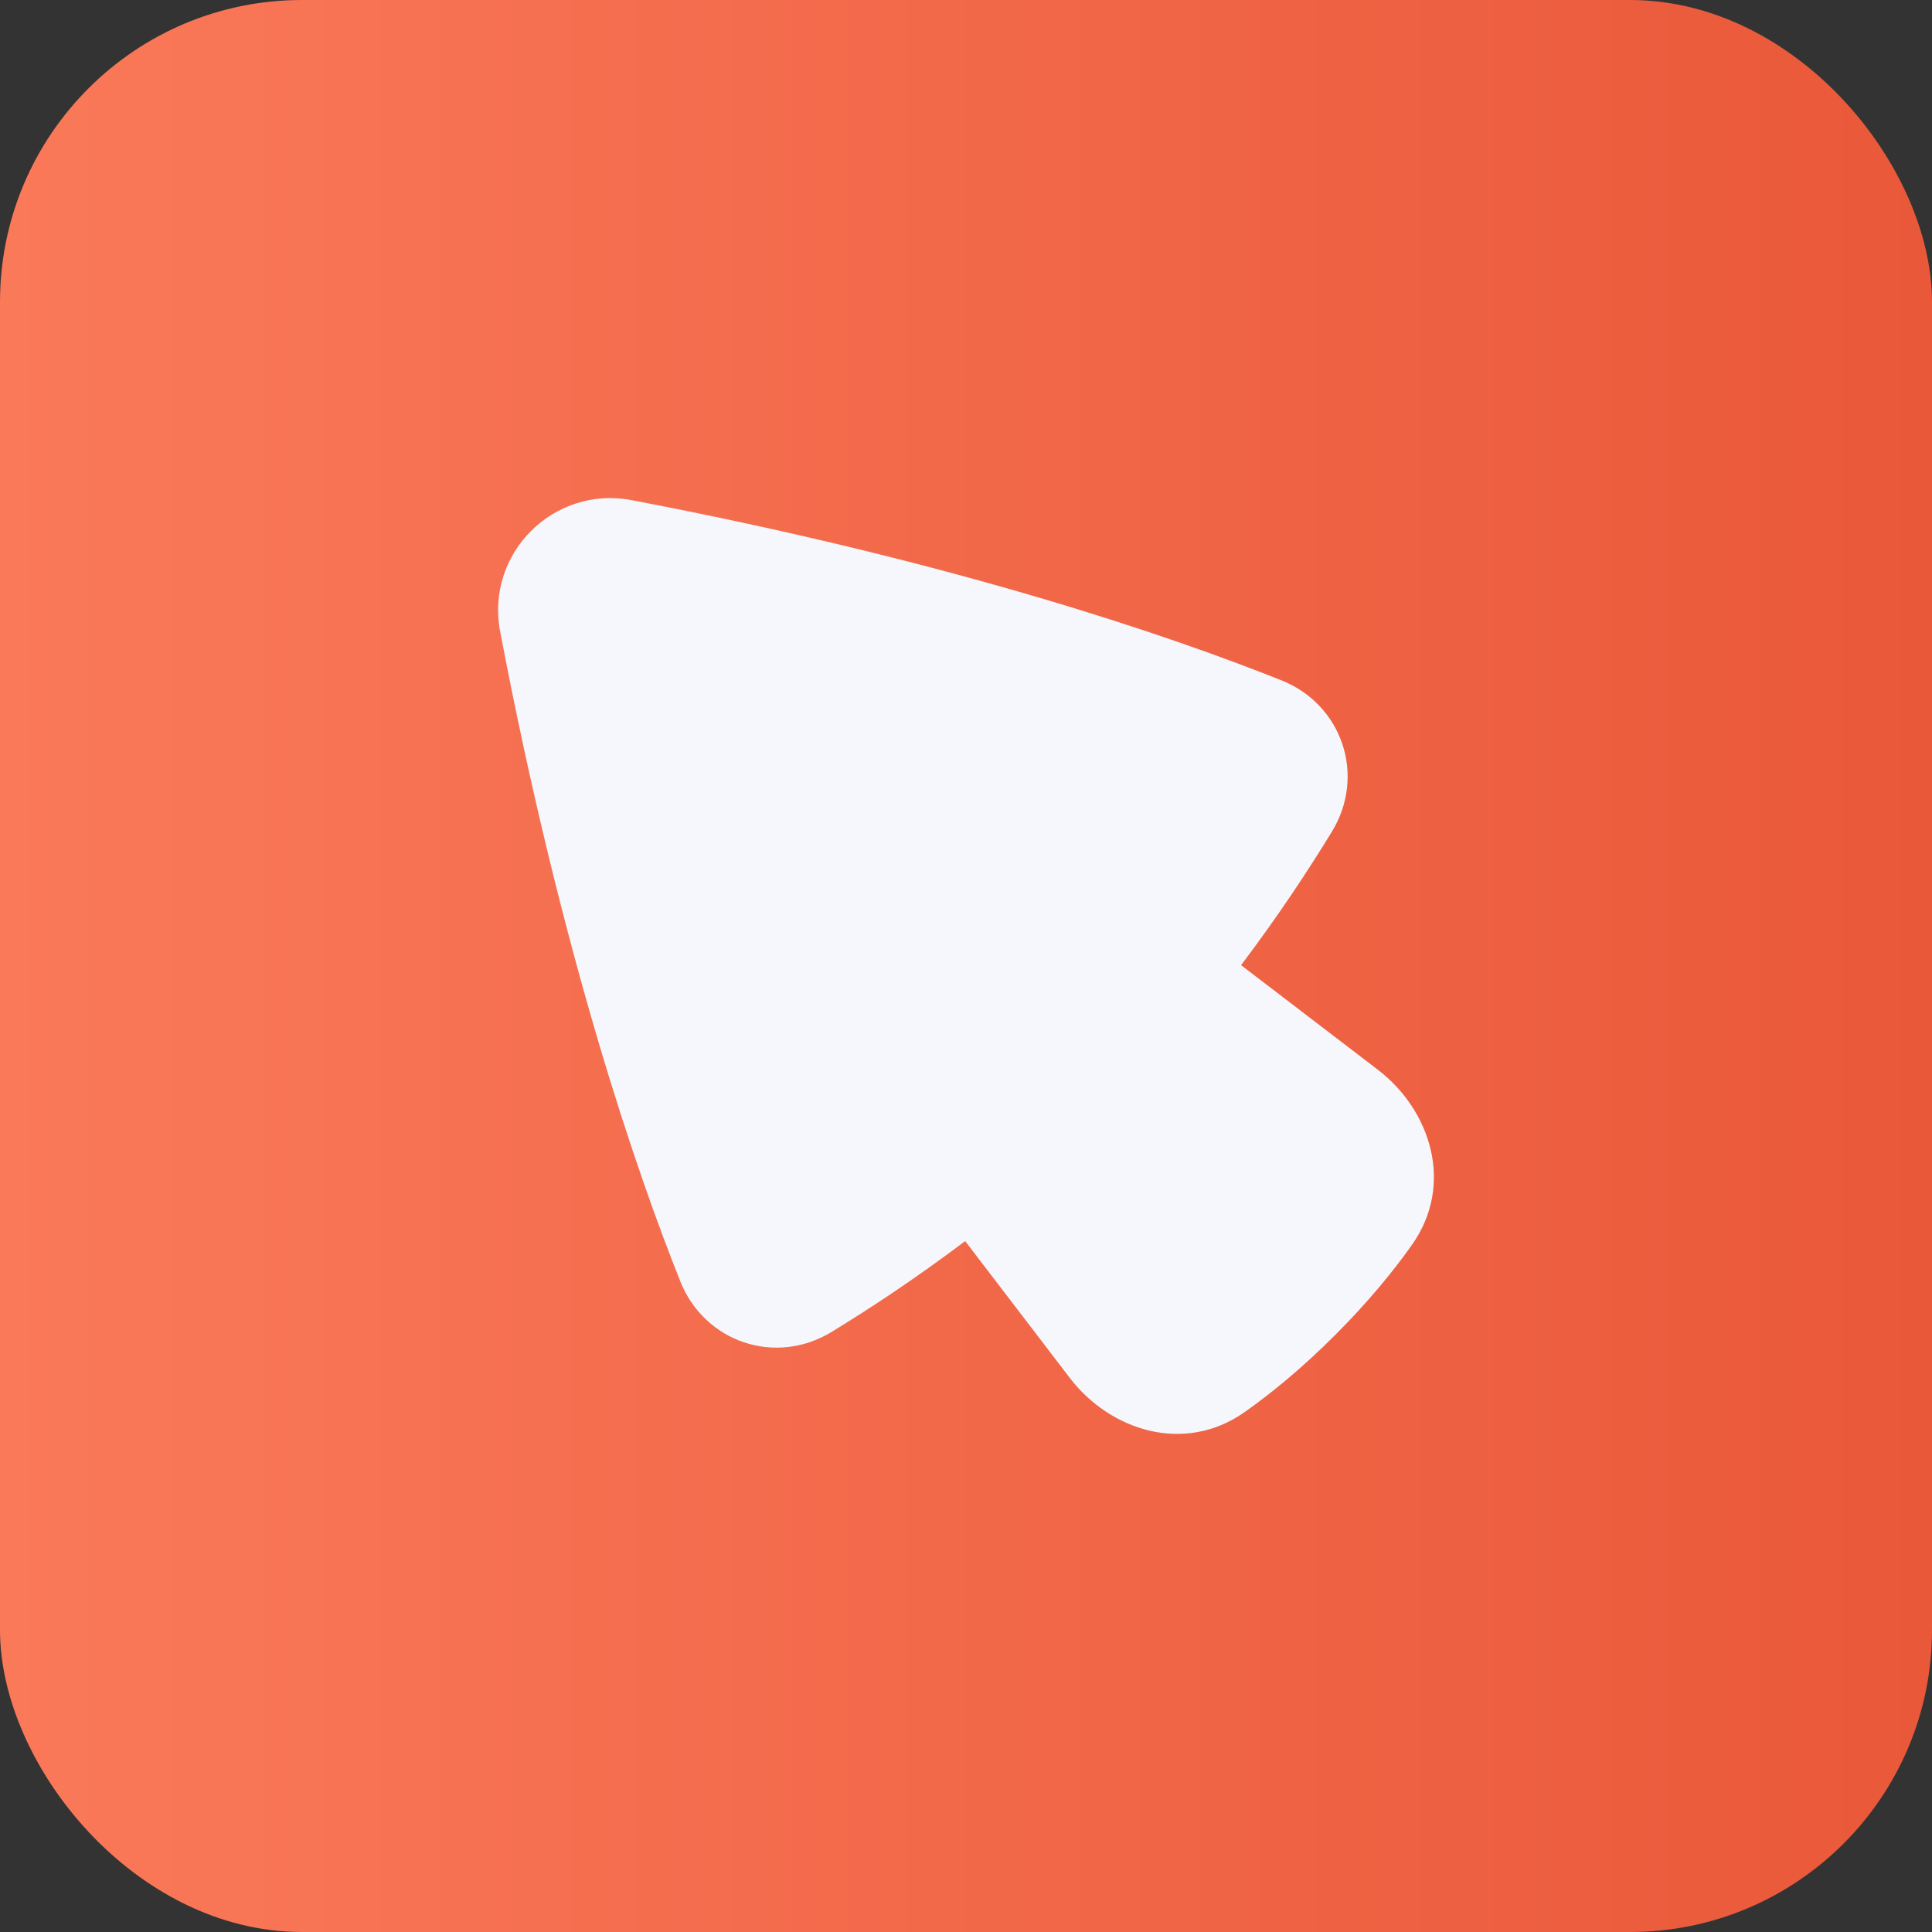
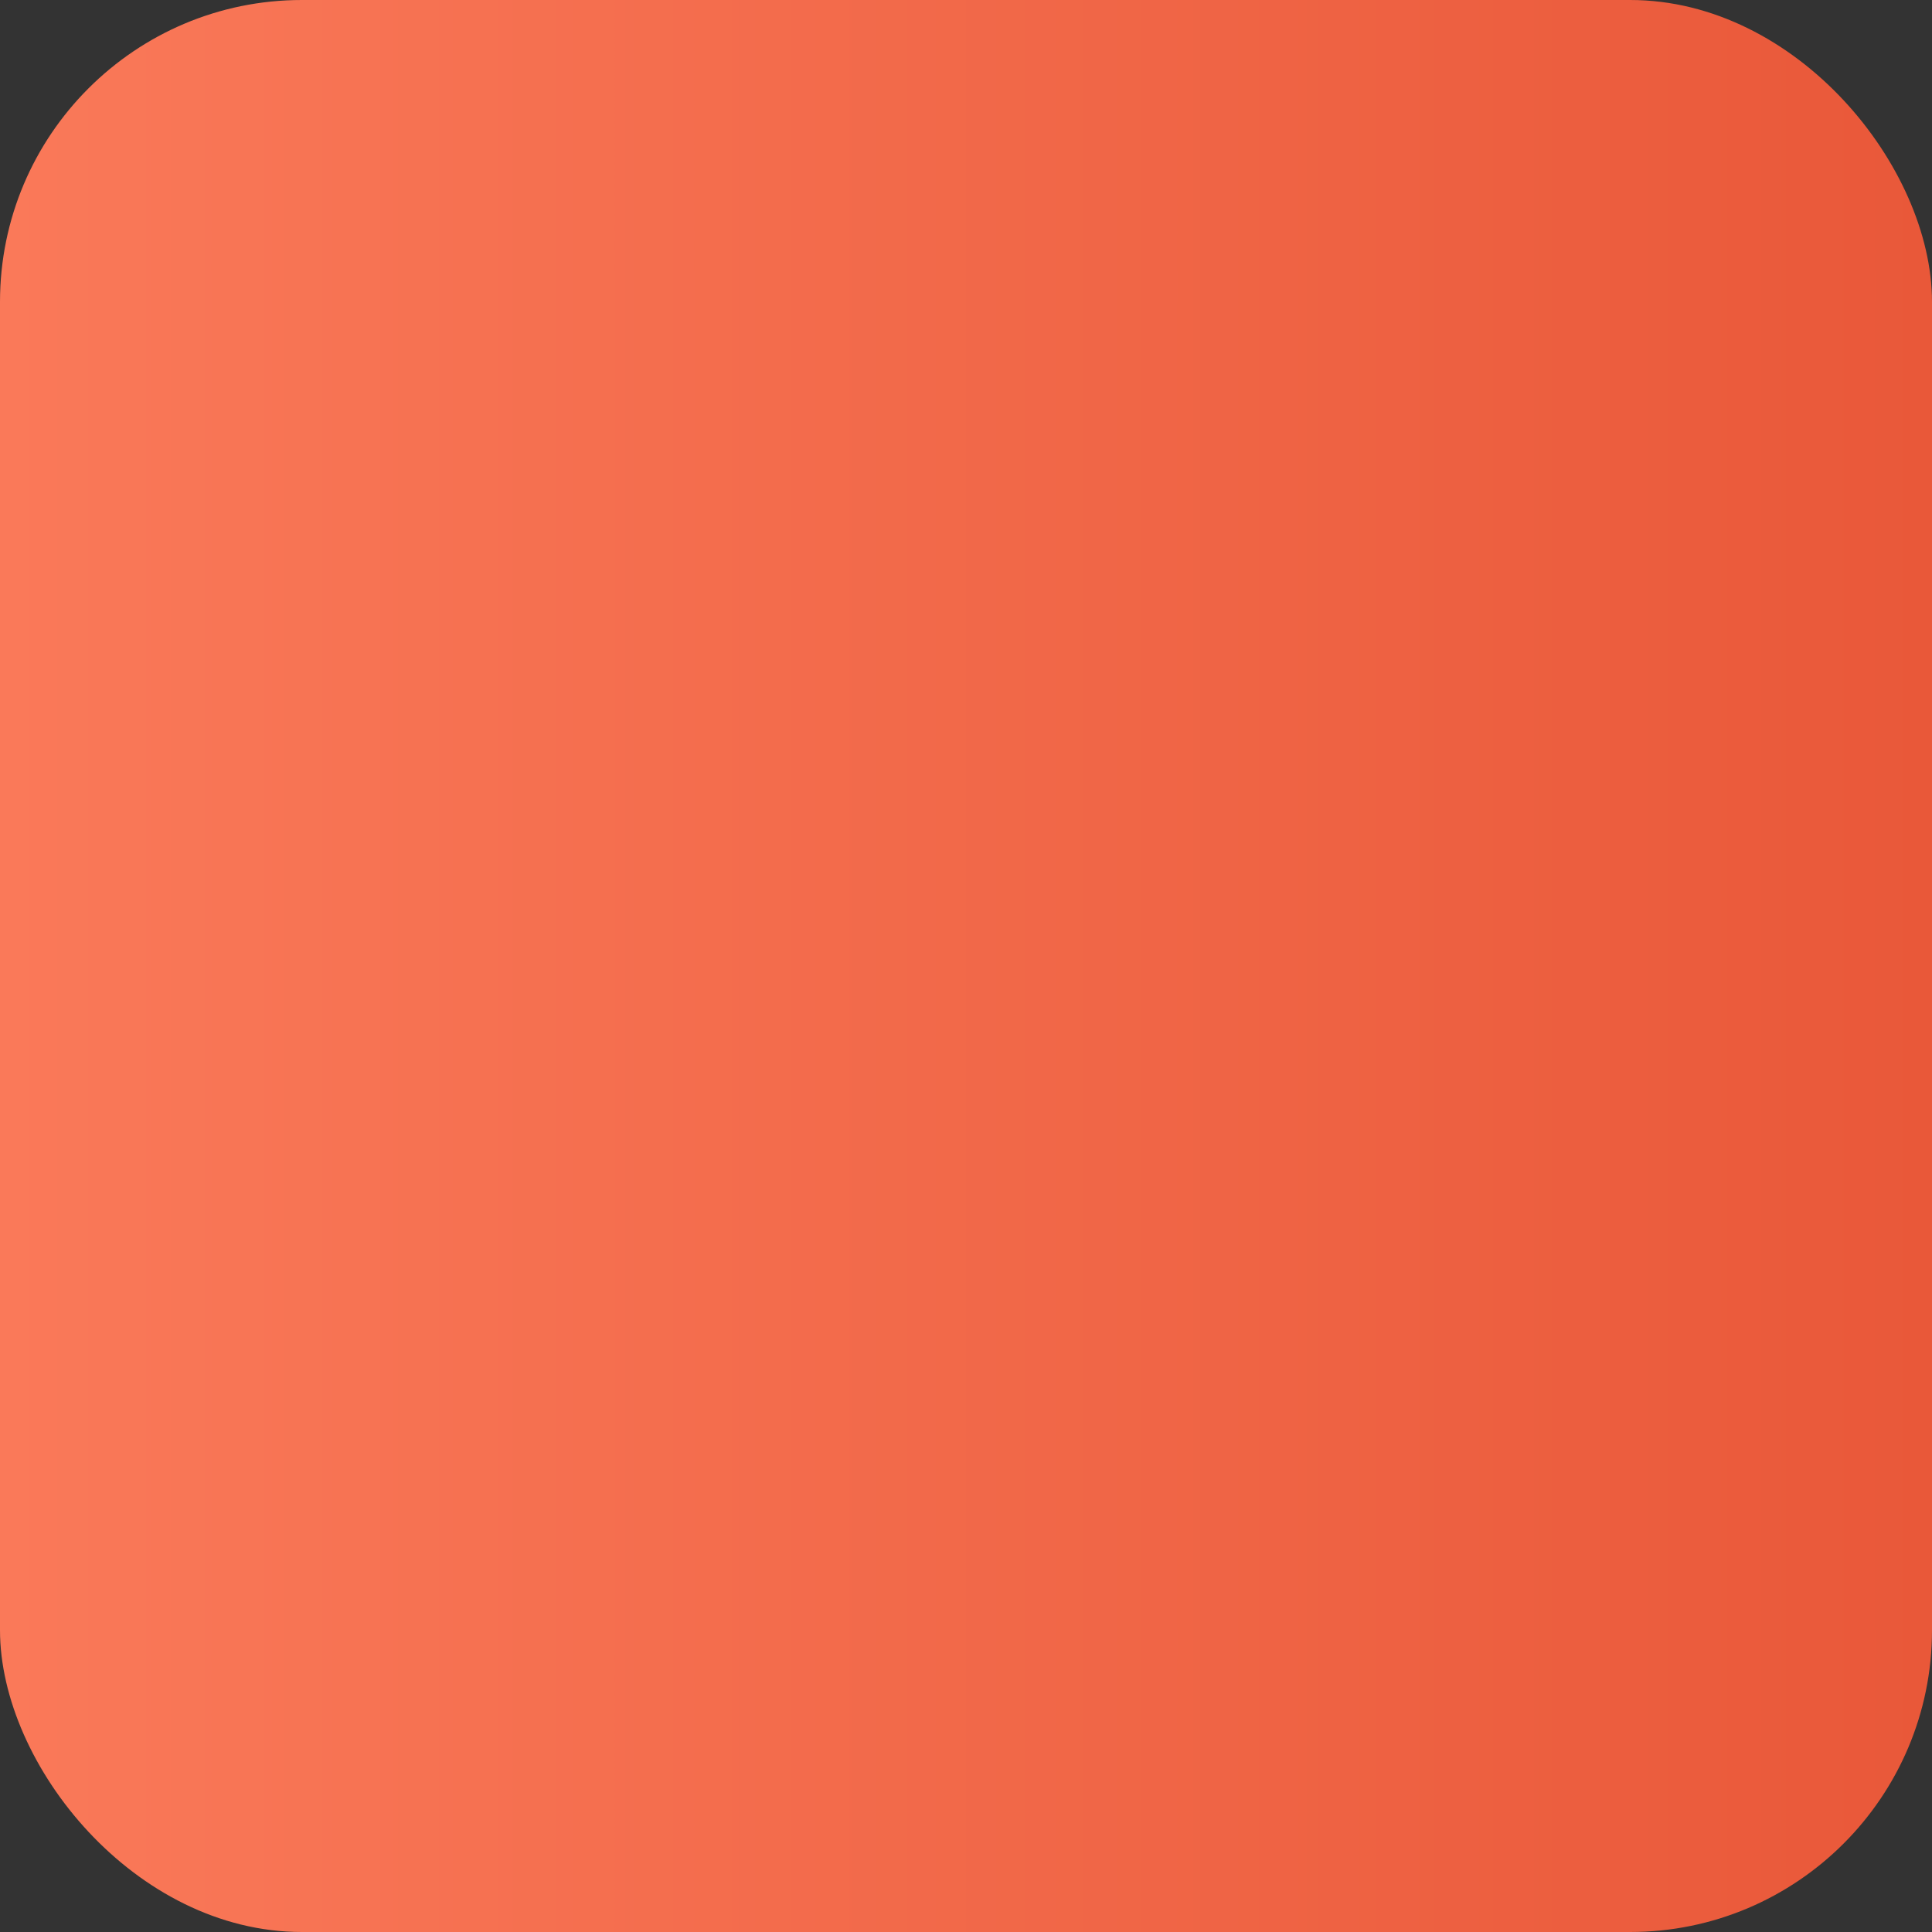
<svg xmlns="http://www.w3.org/2000/svg" width="256" height="256" viewBox="0 0 256 256" fill="none">
  <rect x="0" y="0" width="256" height="256" fill="#333333" stroke="none" />
  <rect width="256" height="256" rx="40" fill="url(#paint0_linear_31_118)" />
-   <path d="M83.69 66.272C73.344 64.301 64.301 73.344 66.272 83.69C74.5 126.877 84.474 155.581 90.148 169.798C93.365 177.857 102.752 181.021 110.182 176.492C114.988 173.562 121.18 169.517 127.889 164.449L141.753 182.581C147.059 189.519 156.905 192.784 164.969 187.076C168.429 184.628 172.492 181.321 176.906 176.906C181.32 172.492 184.628 168.429 187.077 164.969C192.784 156.905 189.519 147.059 182.581 141.753L164.449 127.888C169.517 121.18 173.562 114.988 176.492 110.182C181.021 102.752 177.857 93.365 169.798 90.148C155.58 84.474 126.877 74.5 83.69 66.272Z" fill="#F6F7FC" />
  <defs>
    <linearGradient id="paint0_linear_31_118" x1="0" y1="128" x2="256" y2="128" gradientUnits="userSpaceOnUse">
      <stop stop-color="#FA7959" />
      <stop offset="1" stop-color="#E95839" />
    </linearGradient>
  </defs>
</svg>